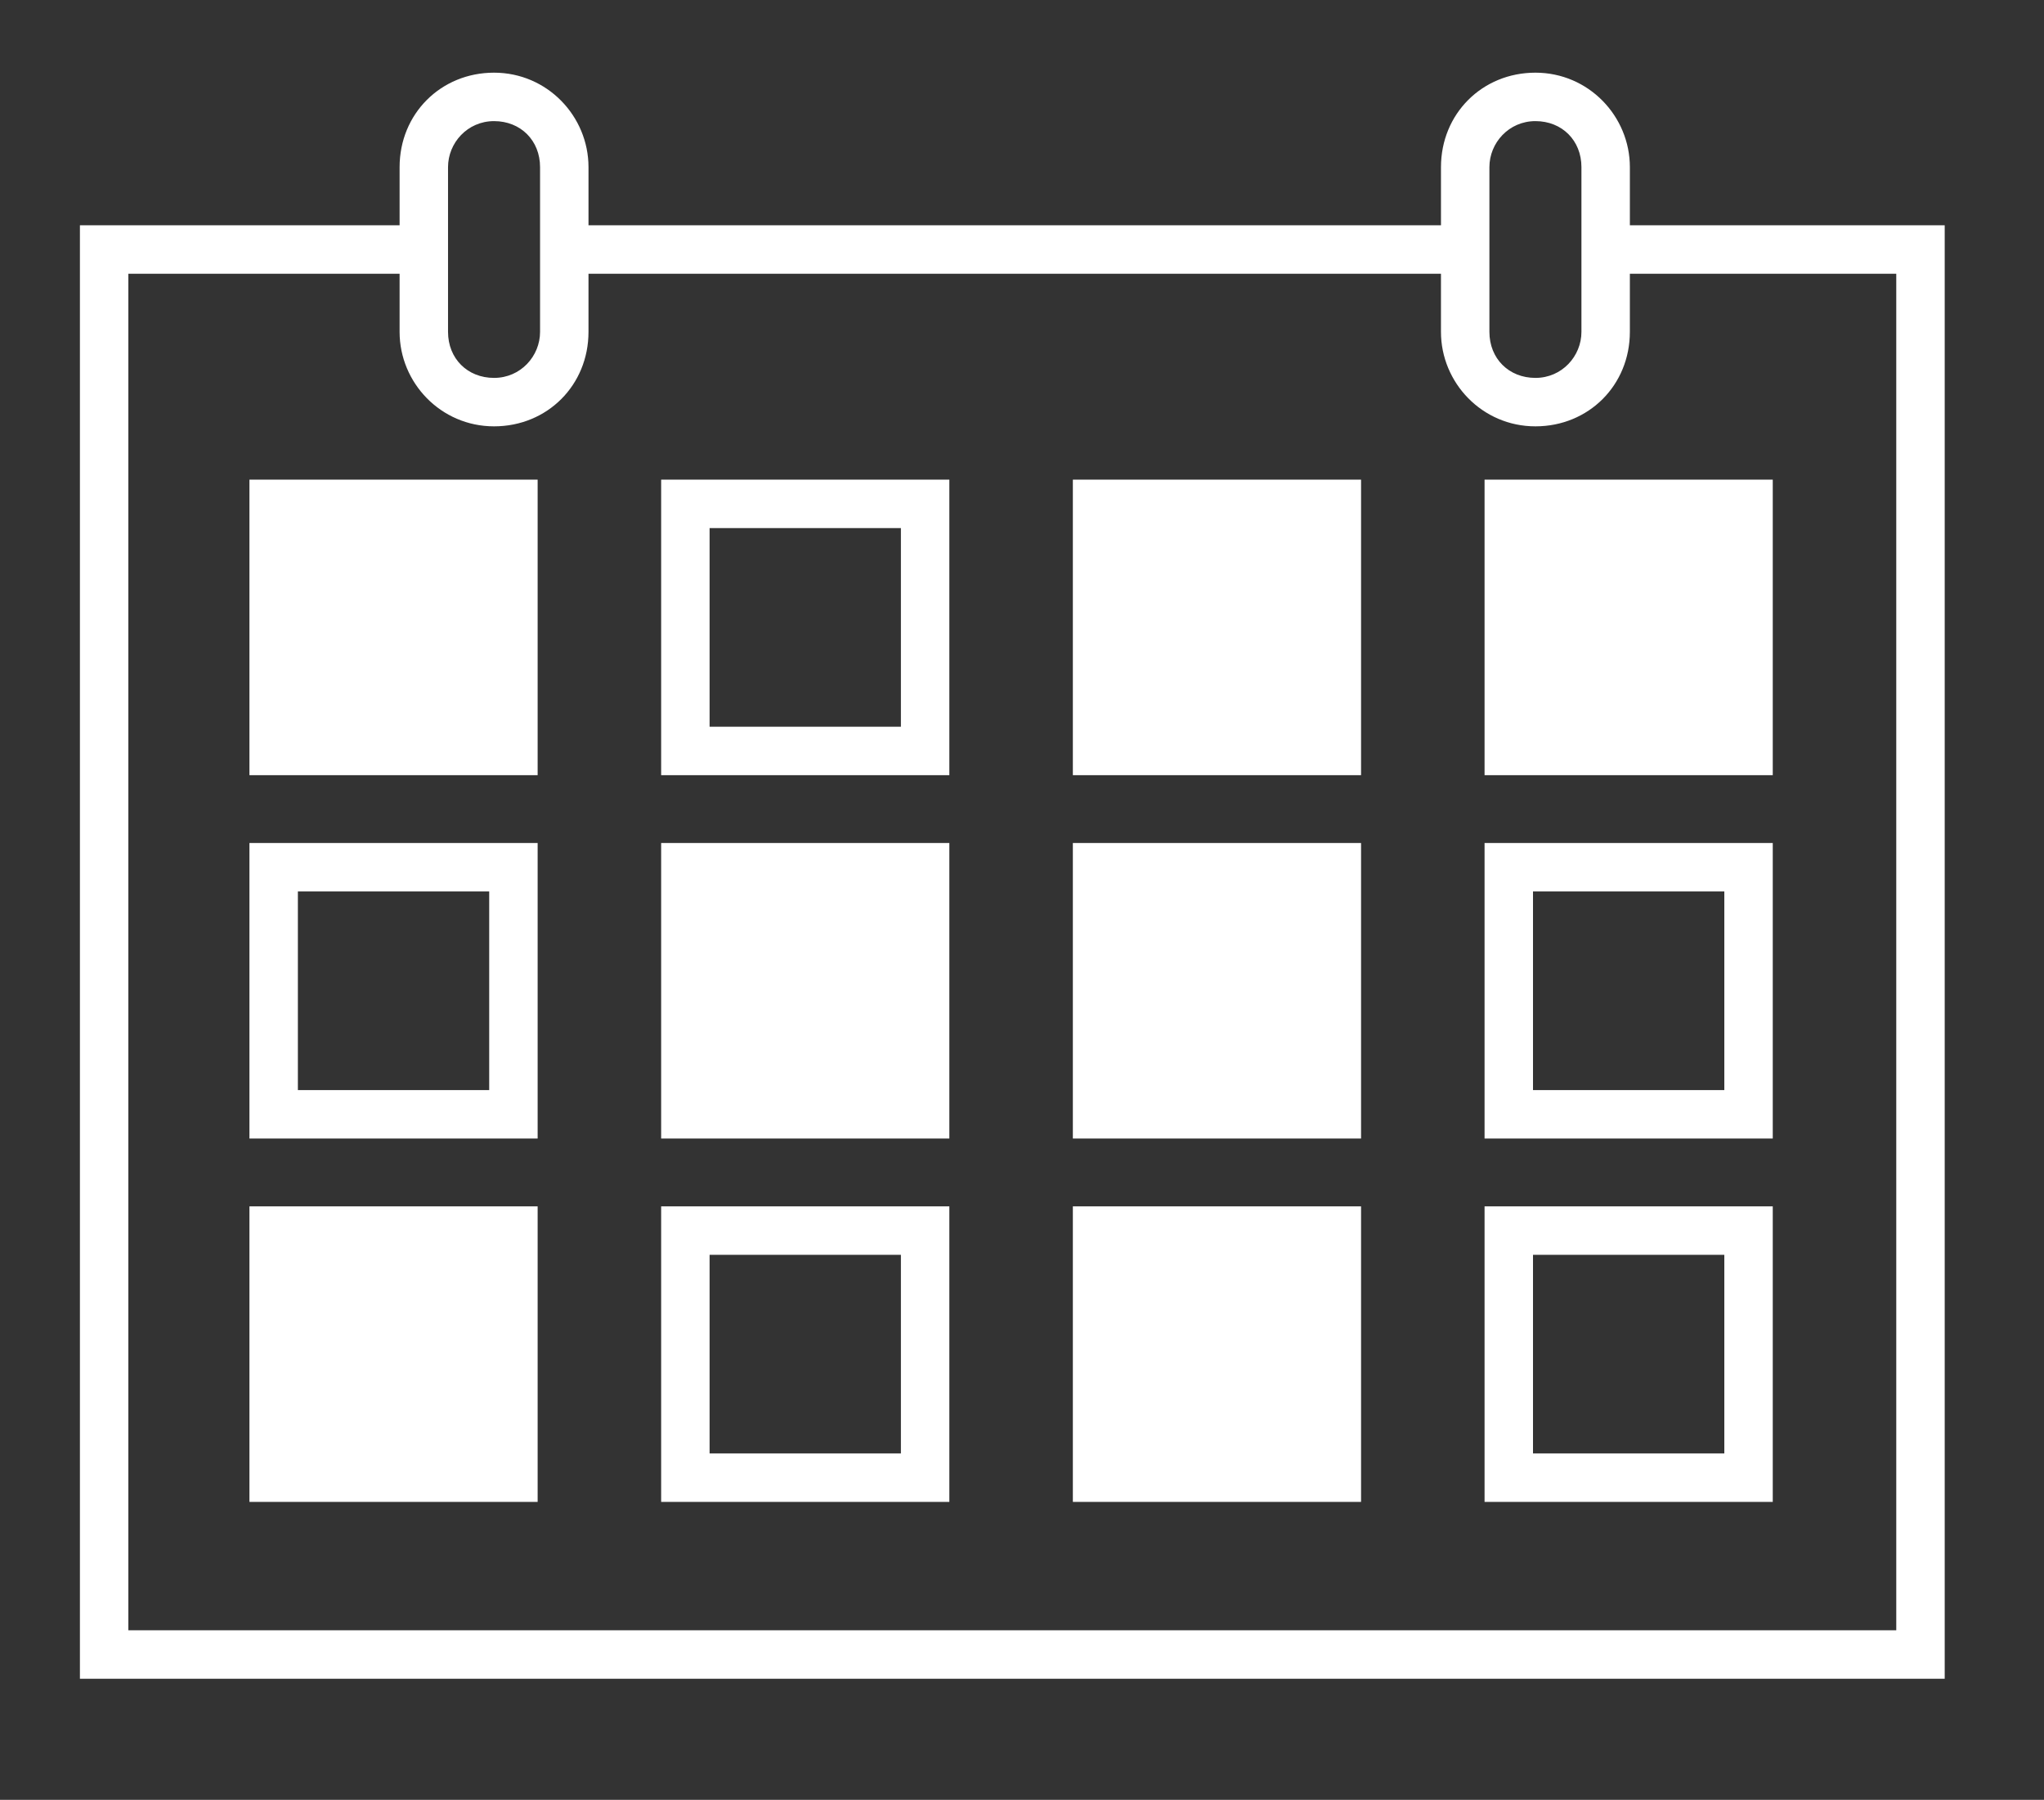
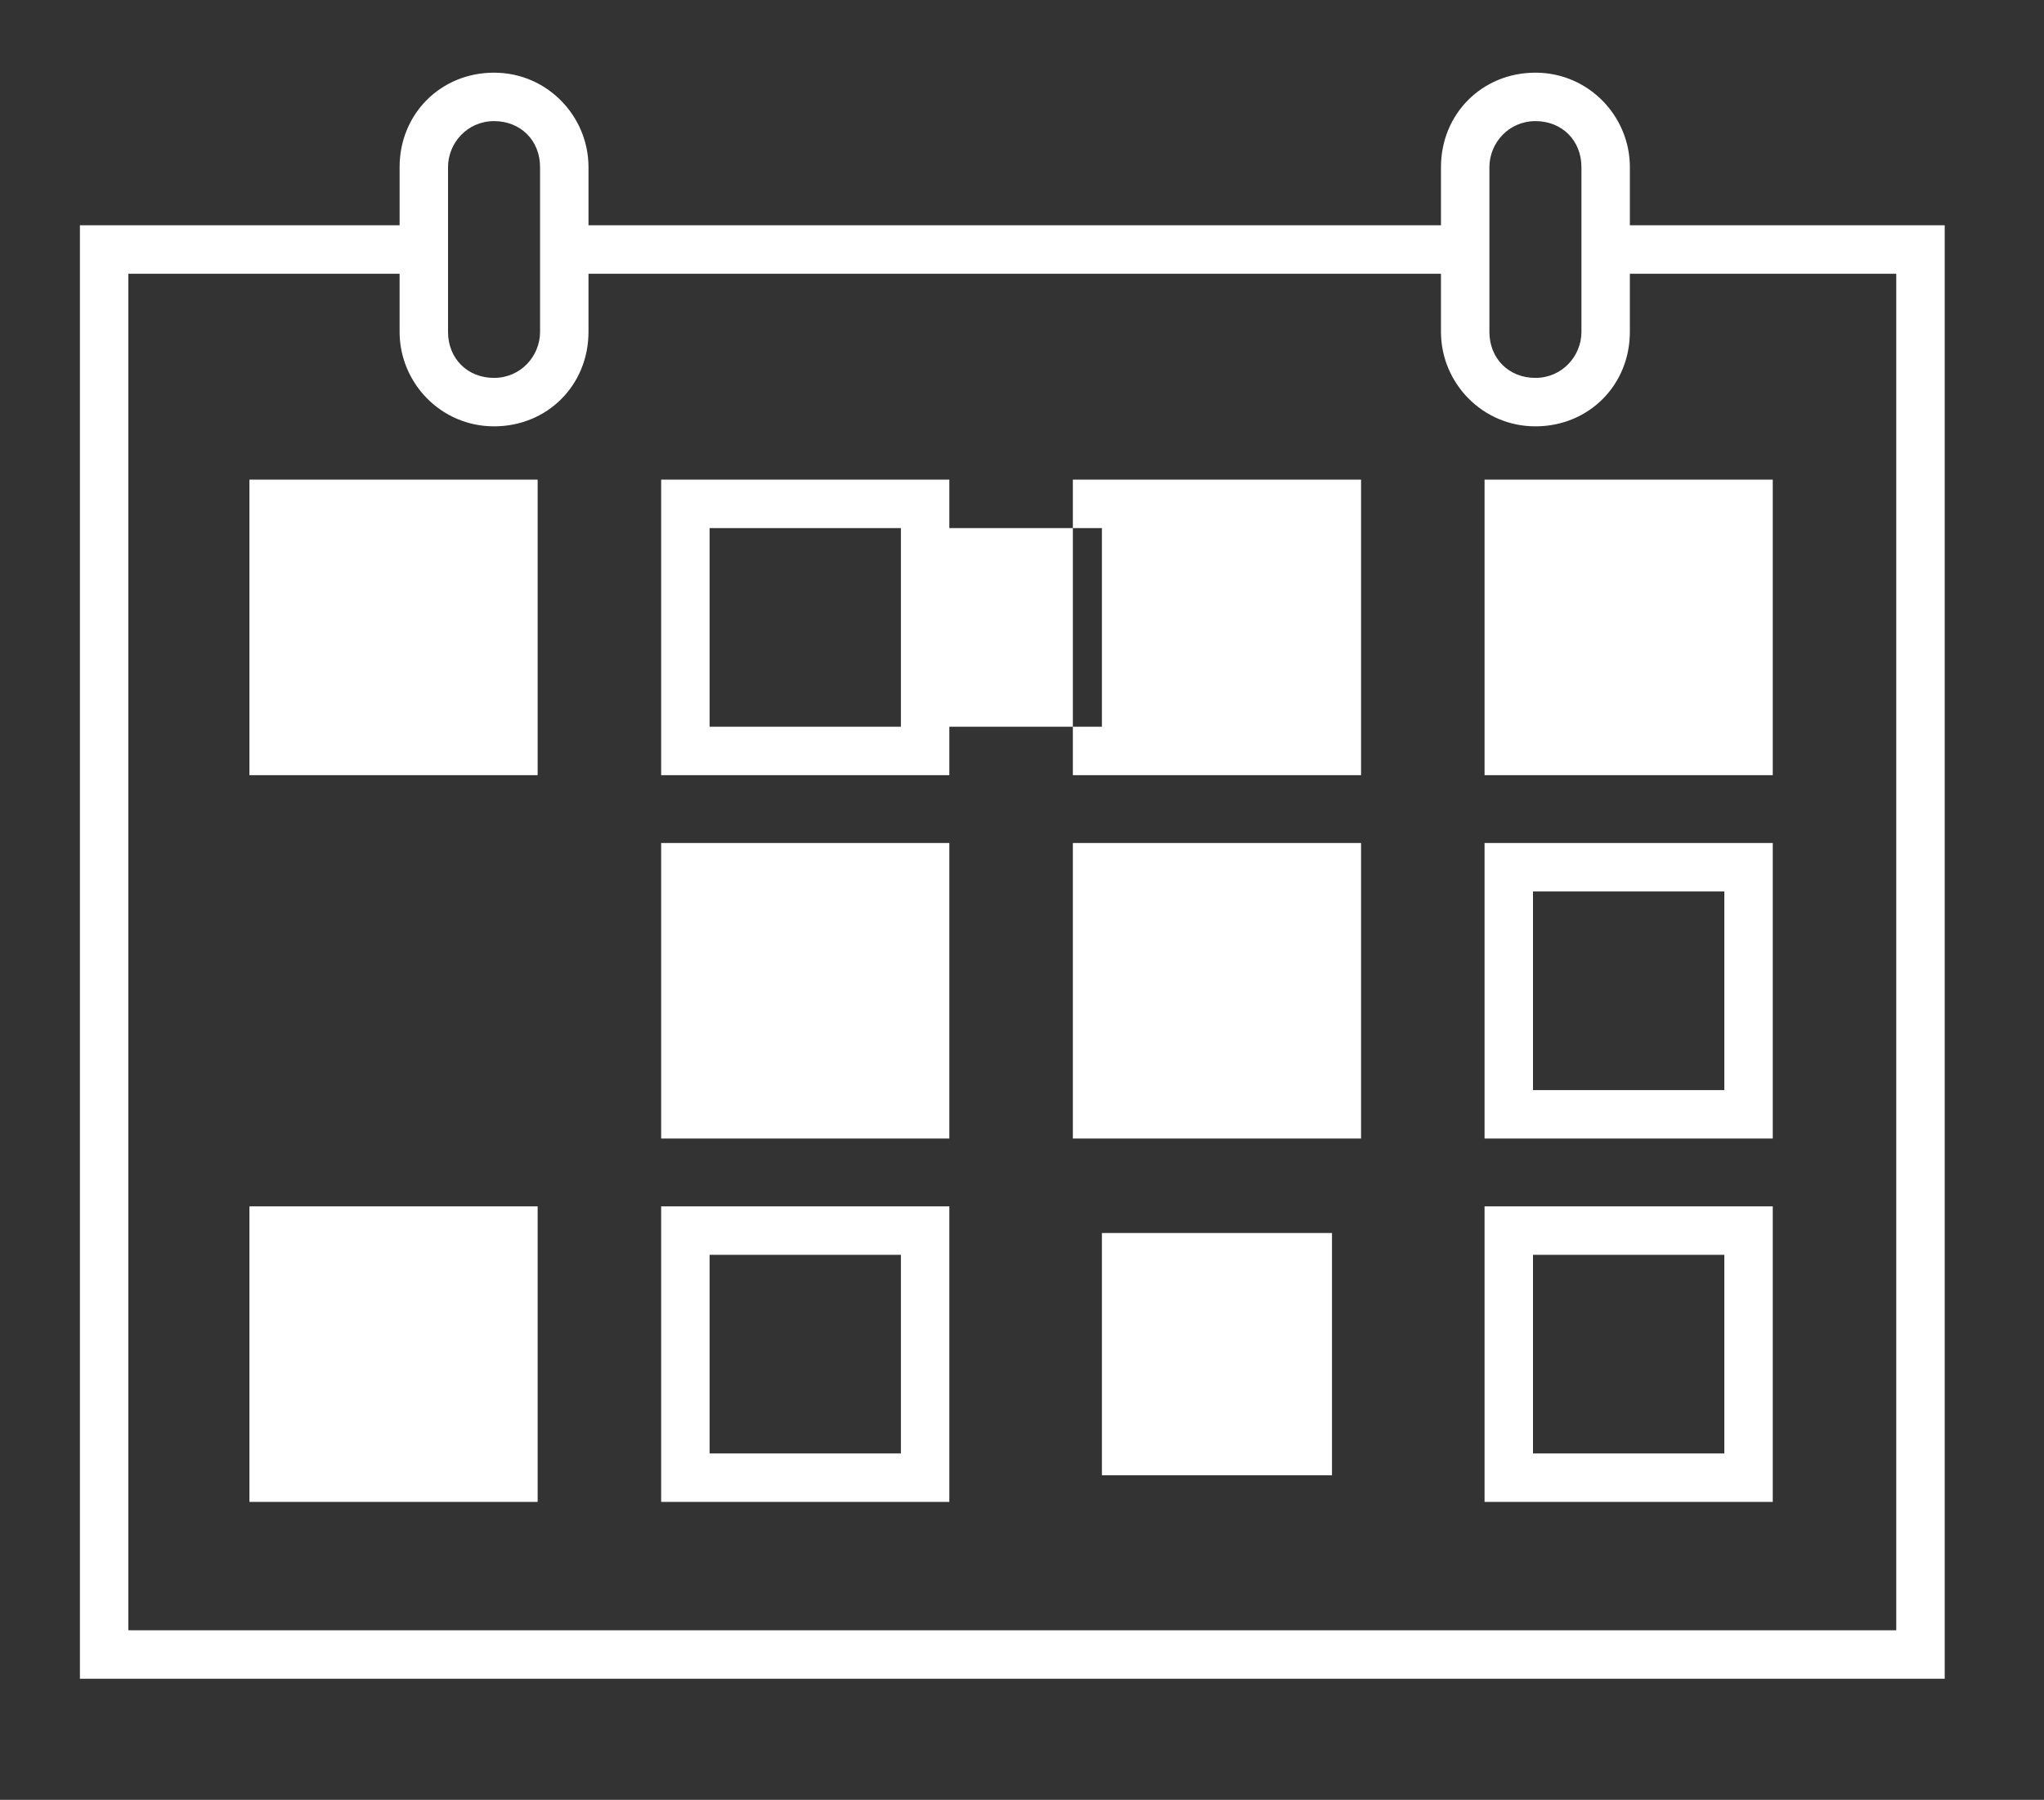
<svg xmlns="http://www.w3.org/2000/svg" version="1.1" id="Layer_1" x="0px" y="0px" viewBox="0 0 84.4 74.3" style="enable-background:new 0 0 84.4 74.3;" xml:space="preserve">
  <rect x="0" y="0" width="84.4" height="74.3" fill="#333333" stroke="none" />
  <style type="text/css">
	.st0{fill:#FFFFFF;}
</style>
  <g>
    <path class="st0" d="M67.3,9.3V6.9c0-2.1-1.7-3.9-3.9-3.9s-3.9,1.7-3.9,3.9v2.4H24.3V6.9c0-2.1-1.7-3.9-3.9-3.9s-3.9,1.7-3.9,3.9   v2.4H3.3v60h77v-60H67.3z M61.5,6.9c0-1,0.8-1.9,1.9-1.9s1.9,0.8,1.9,1.9v6.8c0,1-0.8,1.9-1.9,1.9s-1.9-0.8-1.9-1.9V6.9z M18.5,6.9   c0-1,0.8-1.9,1.9-1.9s1.9,0.8,1.9,1.9v6.8c0,1-0.8,1.9-1.9,1.9s-1.9-0.8-1.9-1.9V6.9z M78.3,67.3h-73v-56h11.2v2.4   c0,2.1,1.7,3.9,3.9,3.9s3.9-1.7,3.9-3.9v-2.4h35.2v2.4c0,2.1,1.7,3.9,3.9,3.9s3.9-1.7,3.9-3.9v-2.4h11V67.3z" />
    <path class="st0" d="M10.3,32h11.9V19.8H10.3V32z M12.3,21.8h7.9V30h-7.9V21.8z" />
    <path class="st0" d="M27.3,32h11.9V19.8H27.3V32z M29.3,21.8h7.9V30h-7.9V21.8z" />
-     <path class="st0" d="M44.3,32h11.9V19.8H44.3V32z M46.3,21.8h7.9V30h-7.9V21.8z" />
+     <path class="st0" d="M44.3,32h11.9V19.8H44.3V32z M46.3,21.8V30h-7.9V21.8z" />
    <path class="st0" d="M61.3,32h11.9V19.8H61.3V32z M63.3,21.8h7.9V30h-7.9V21.8z" />
-     <path class="st0" d="M10.3,47h11.9V34.8H10.3V47z M12.3,36.8h7.9V45h-7.9V36.8z" />
    <path class="st0" d="M27.3,47h11.9V34.8H27.3V47z M29.3,36.8h7.9V45h-7.9V36.8z" />
    <path class="st0" d="M44.3,47h11.9V34.8H44.3V47z M46.3,36.8h7.9V45h-7.9V36.8z" />
    <path class="st0" d="M61.3,47h11.9V34.8H61.3V47z M63.3,36.8h7.9V45h-7.9V36.8z" />
    <path class="st0" d="M10.3,62h11.9V49.8H10.3V62z M12.3,51.8h7.9V60h-7.9V51.8z" />
    <path class="st0" d="M27.3,62h11.9V49.8H27.3V62z M29.3,51.8h7.9V60h-7.9V51.8z" />
-     <path class="st0" d="M44.3,62h11.9V49.8H44.3V62z M46.3,51.8h7.9V60h-7.9V51.8z" />
    <path class="st0" d="M61.3,62h11.9V49.8H61.3V62z M63.3,51.8h7.9V60h-7.9V51.8z" />
  </g>
  <rect x="11.6" y="20.9" class="st0" width="9.5" height="10" />
  <rect x="45.5" y="20.9" class="st0" width="9.5" height="10" />
  <rect x="62.5" y="20.9" class="st0" width="9.5" height="10" />
  <rect x="28.5" y="36.1" class="st0" width="9.5" height="10" />
  <rect x="45.5" y="36.1" class="st0" width="9.5" height="10" />
  <rect x="11.6" y="50.9" class="st0" width="9.5" height="10" />
  <rect x="45.5" y="50.9" class="st0" width="9.5" height="10" />
</svg>